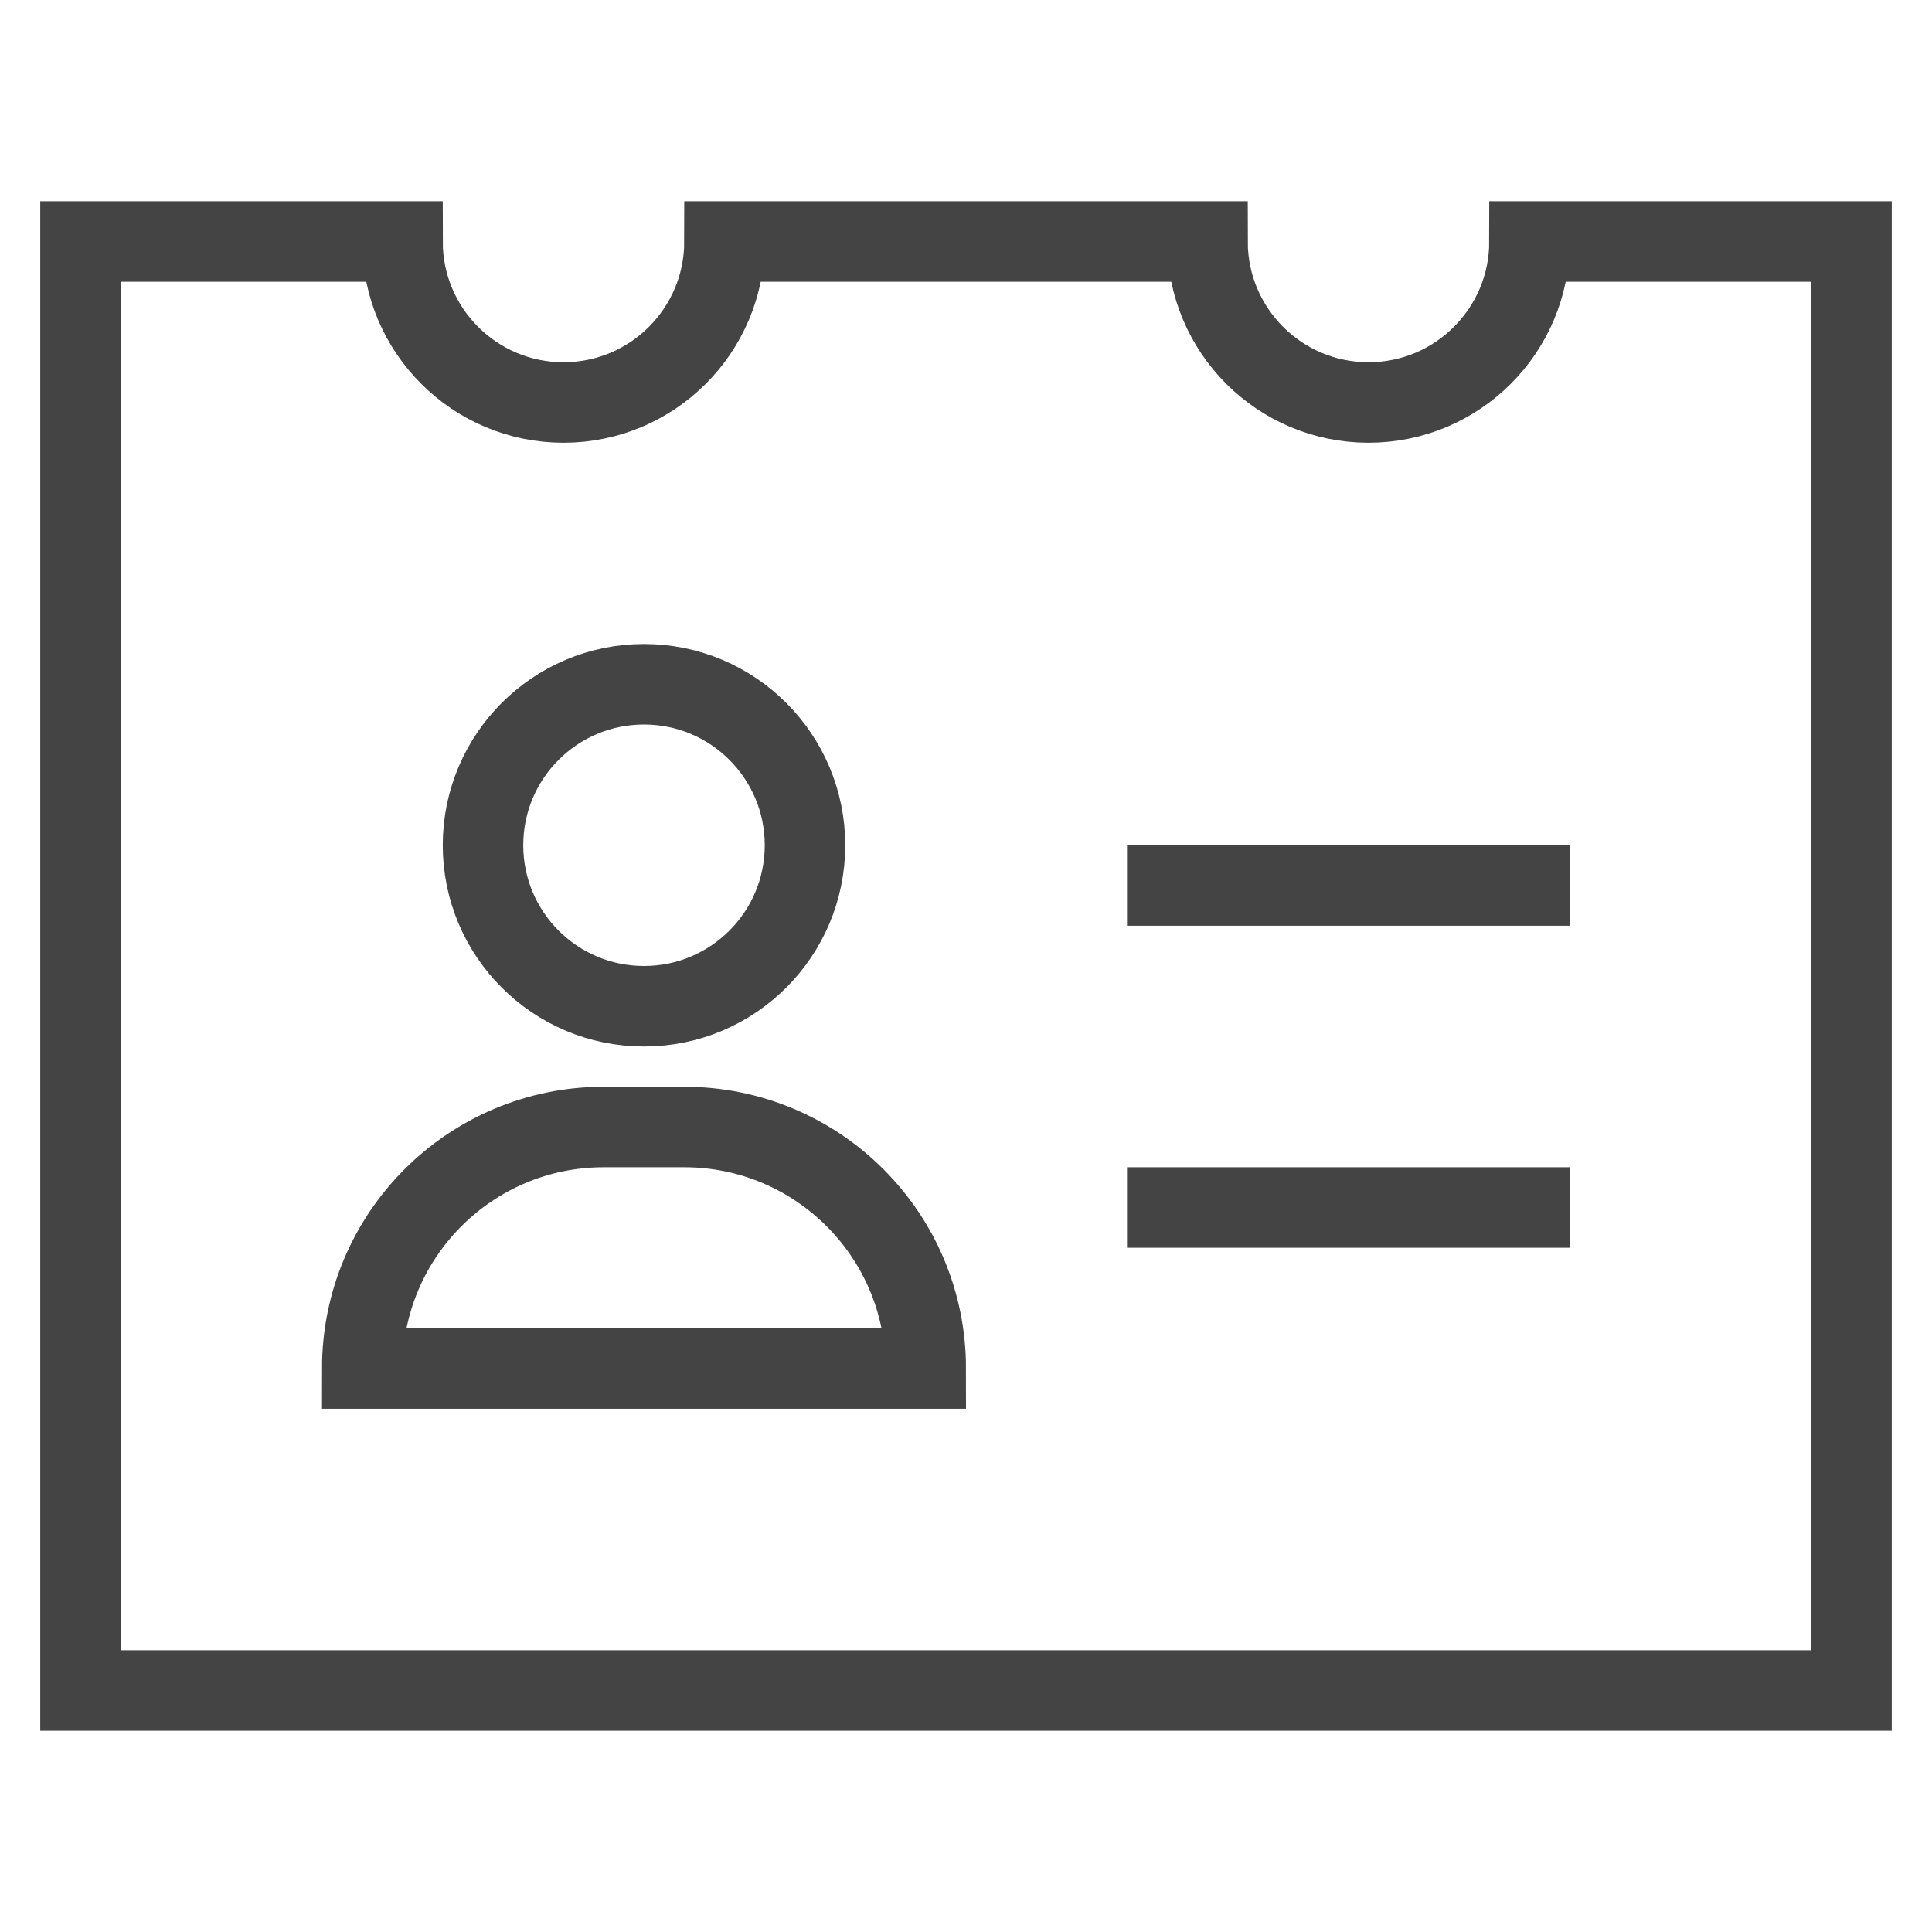
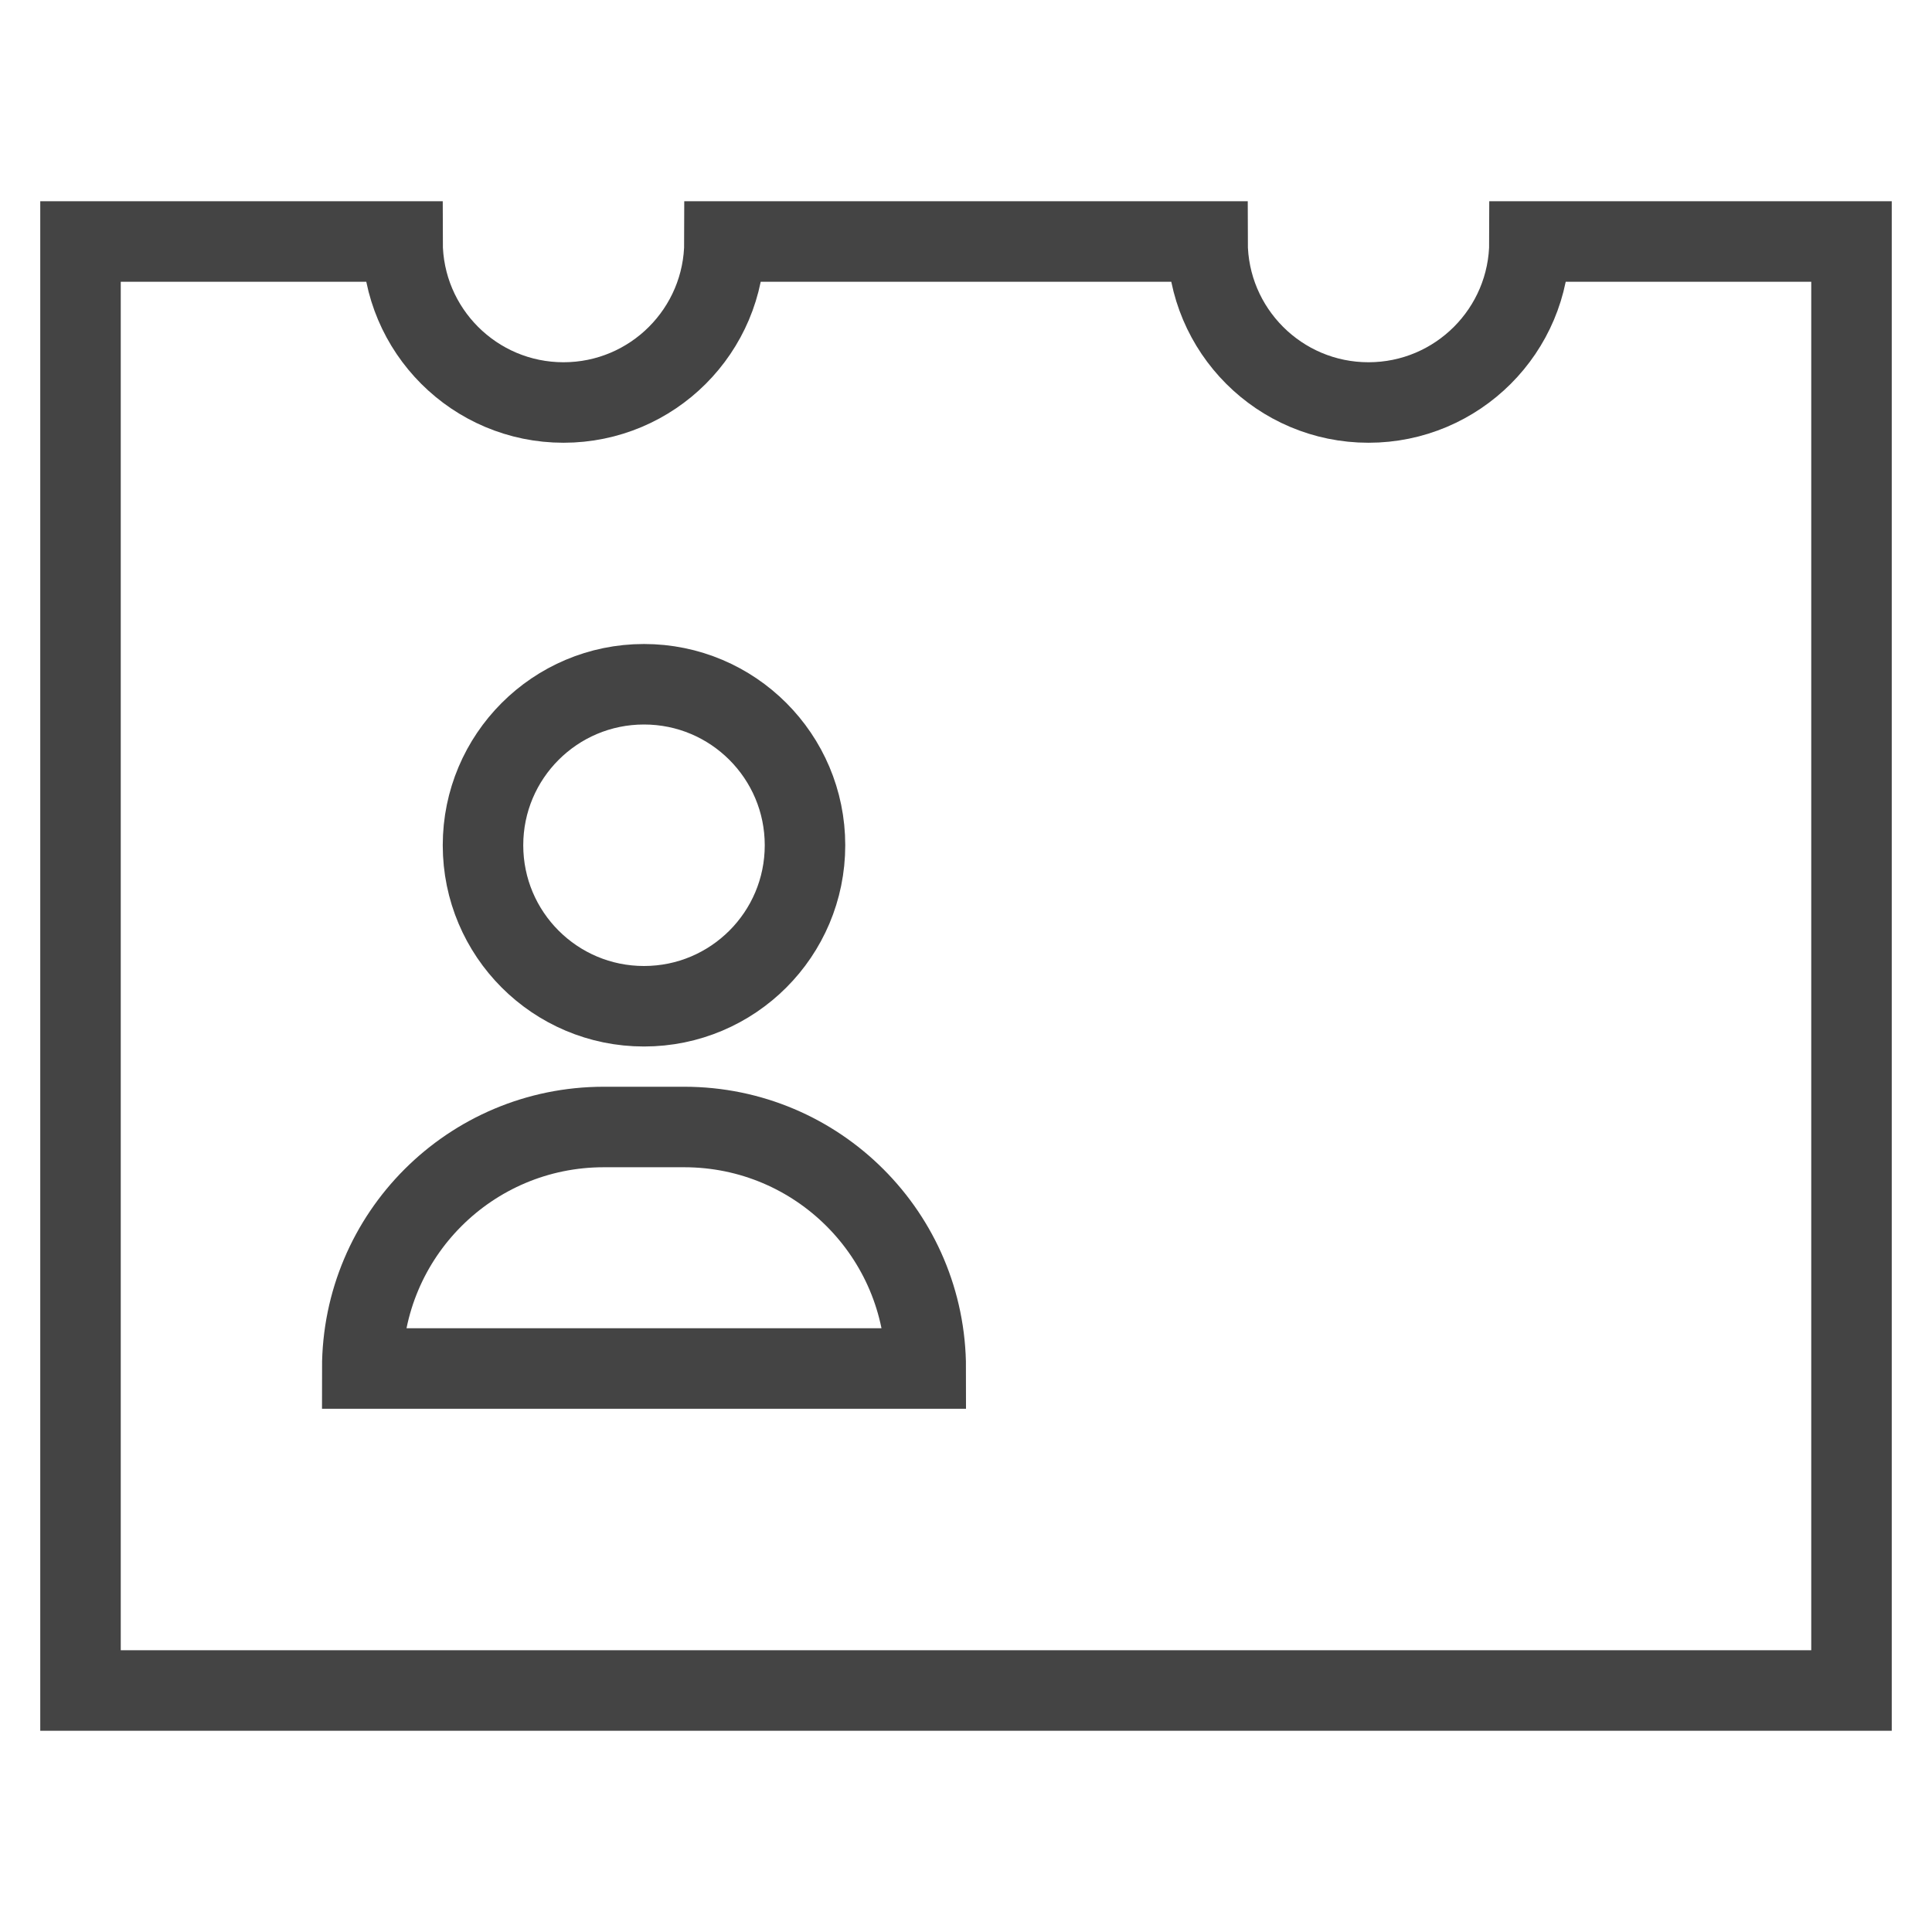
<svg xmlns="http://www.w3.org/2000/svg" version="1.1" x="0px" y="0px" viewBox="0 0 48 48" xml:space="preserve" width="48" height="48">
  <g class="nc-icon-wrapper">
-     <line data-color="color-2" fill="none" stroke="#444444" stroke-width="2" stroke-linecap="square" stroke-miterlimit="10" x1="29" y1="22" x2="38" y2="22" stroke-linejoin="miter" />
-     <line data-color="color-2" fill="none" stroke="#444444" stroke-width="2" stroke-linecap="square" stroke-miterlimit="10" x1="29" y1="30" x2="38" y2="30" stroke-linejoin="miter" />
    <path data-color="color-2" fill="none" stroke="#444444" stroke-width="2" stroke-linecap="square" stroke-miterlimit="10" d="M23,34H9v0 c0-3.314,2.686-6,6-6h2C20.314,28,23,30.686,23,34L23,34z" stroke-linejoin="miter" />
    <circle data-color="color-2" fill="none" stroke="#444444" stroke-width="2" stroke-linecap="square" stroke-miterlimit="10" cx="16" cy="21" r="4" stroke-linejoin="miter" />
    <path fill="none" stroke="#444444" stroke-width="2" stroke-linecap="square" stroke-miterlimit="10" d="M38,6c0,2.209-1.791,4-4,4 s-4-1.791-4-4H18c0,2.209-1.791,4-4,4s-4-1.791-4-4H2v36h44V6H38z" stroke-linejoin="miter" />
  </g>
</svg>